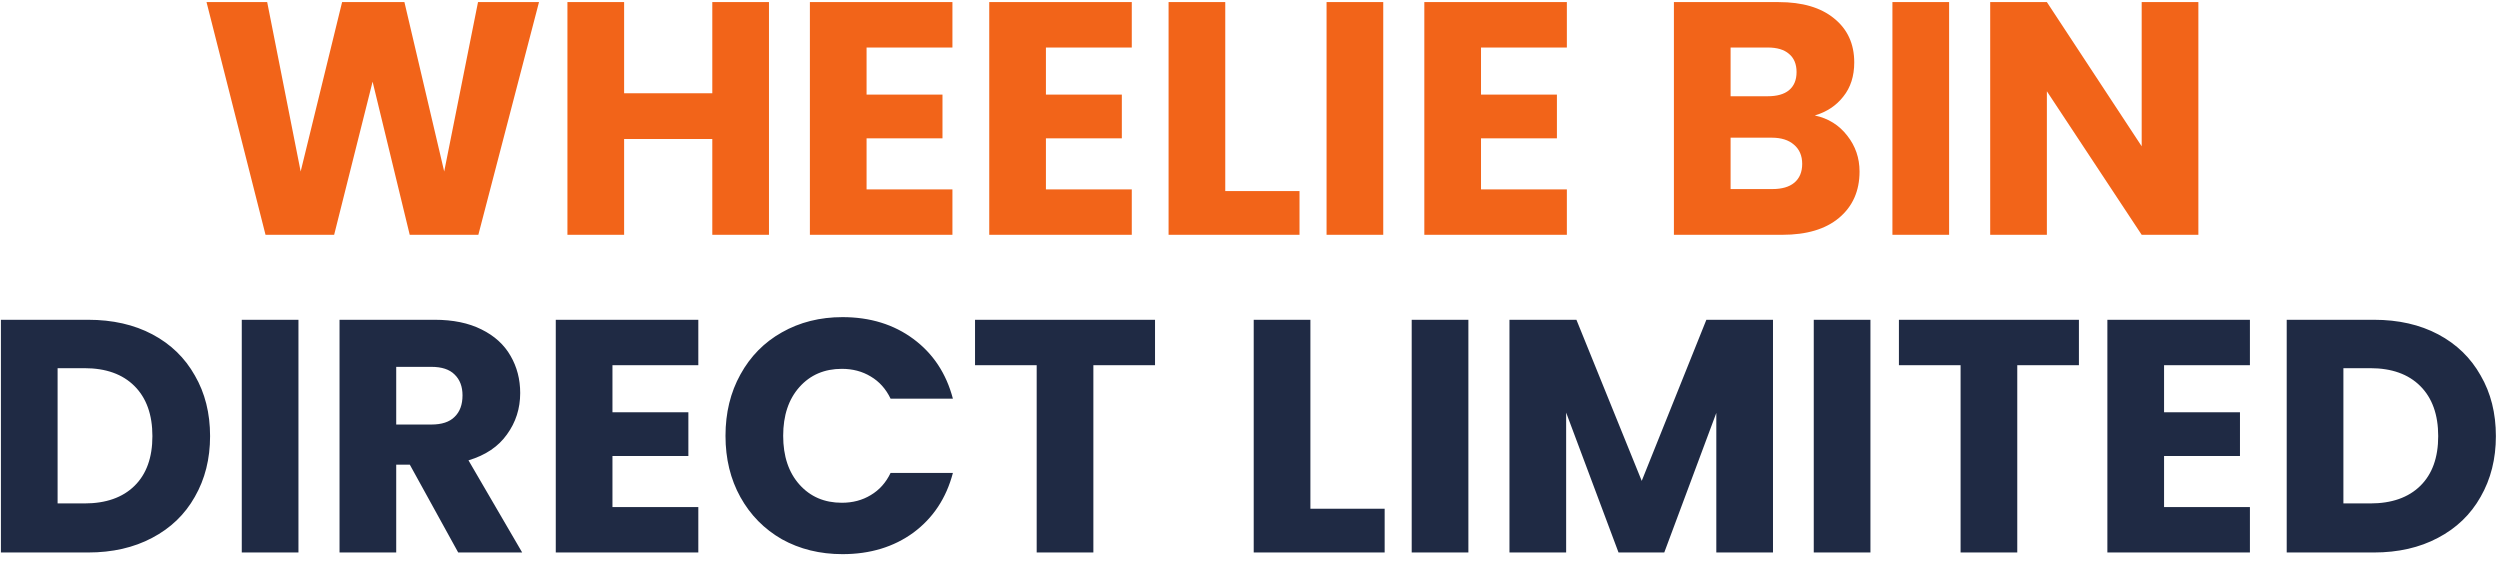
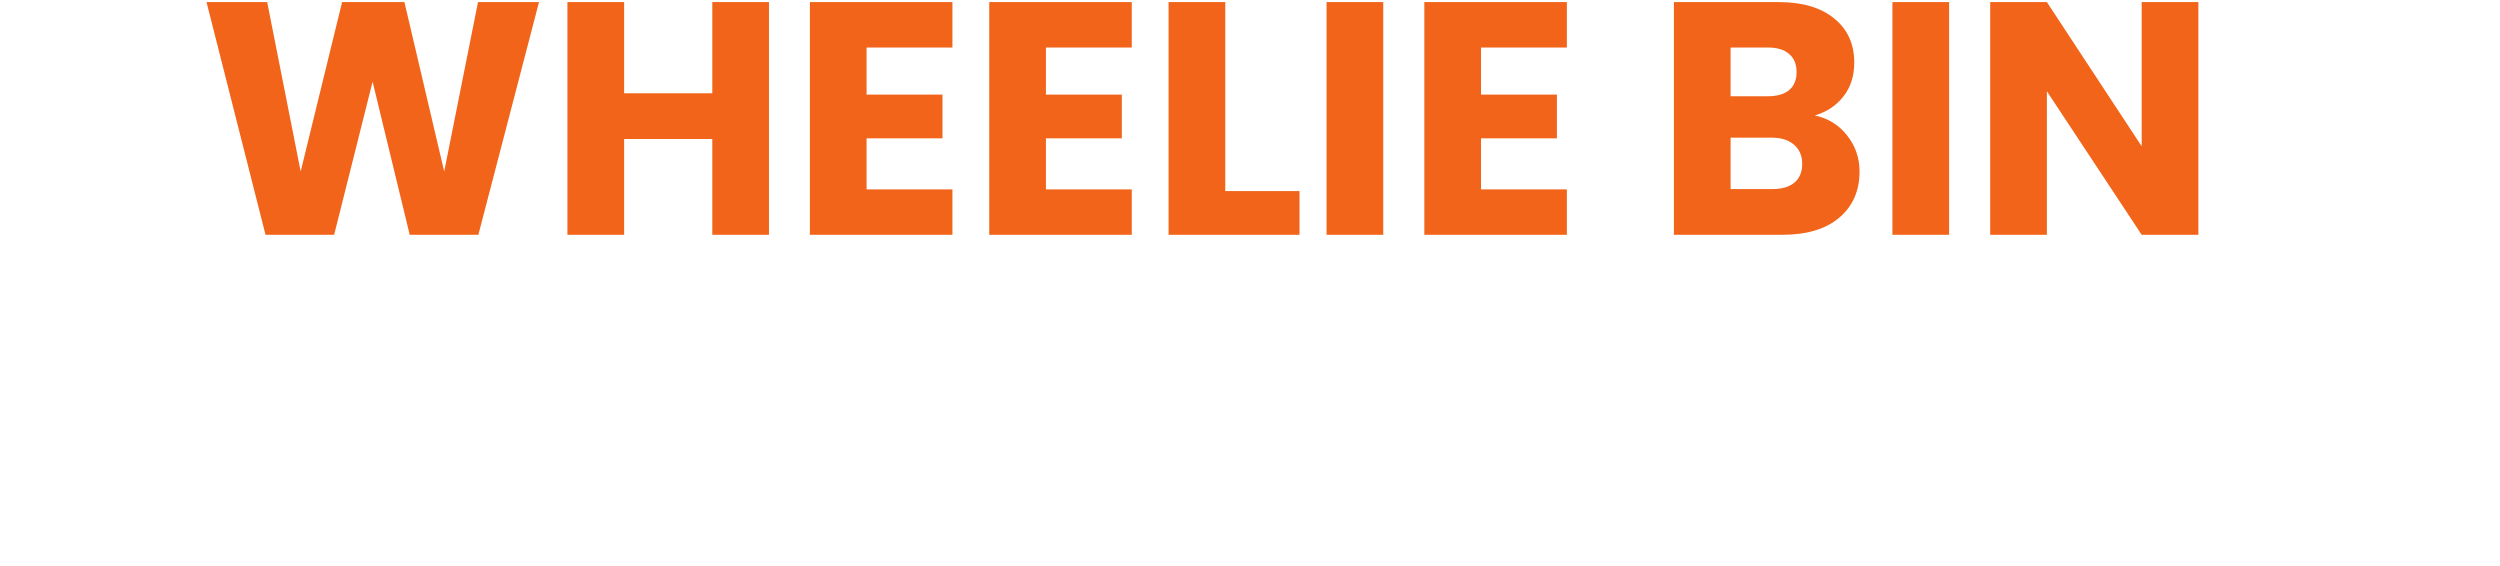
<svg xmlns="http://www.w3.org/2000/svg" width="181" height="41" viewBox="0 0 181 41" fill="none">
  <path d="M39.024 0.152L34.632 17H29.664L26.976 5.912L24.192 17H19.224L14.952 0.152H19.344L21.768 12.416L24.768 0.152H29.28L32.16 12.416L34.608 0.152H39.024ZM55.674 0.152V17H51.57V10.064H45.186V17H41.082V0.152H45.186V6.752H51.57V0.152H55.674ZM62.74 3.44V6.848H68.236V10.016H62.74V13.712H68.956V17H58.636V0.152H68.956V3.44H62.74ZM75.725 3.44V6.848H81.221V10.016H75.725V13.712H81.941V17H71.621V0.152H81.941V3.44H75.725ZM88.709 13.832H94.085V17H84.605V0.152H88.709V13.832ZM100.147 0.152V17H96.043V0.152H100.147ZM107.225 3.44V6.848H112.721V10.016H107.225V13.712H113.441V17H103.121V0.152H113.441V3.44H107.225ZM131.391 8.36C132.367 8.568 133.151 9.056 133.743 9.824C134.335 10.576 134.631 11.44 134.631 12.416C134.631 13.824 134.135 14.944 133.143 15.776C132.167 16.592 130.799 17 129.039 17H121.191V0.152H128.775C130.487 0.152 131.823 0.544 132.783 1.328C133.759 2.112 134.247 3.176 134.247 4.52C134.247 5.512 133.983 6.336 133.455 6.992C132.943 7.648 132.255 8.104 131.391 8.36ZM125.295 6.968H127.983C128.655 6.968 129.167 6.824 129.519 6.536C129.887 6.232 130.071 5.792 130.071 5.216C130.071 4.64 129.887 4.2 129.519 3.896C129.167 3.592 128.655 3.44 127.983 3.44H125.295V6.968ZM128.319 13.688C129.007 13.688 129.535 13.536 129.903 13.232C130.287 12.912 130.479 12.456 130.479 11.864C130.479 11.272 130.279 10.808 129.879 10.472C129.495 10.136 128.959 9.968 128.271 9.968H125.295V13.688H128.319ZM141.115 0.152V17H137.011V0.152H141.115ZM159.162 17H155.058L148.194 6.608V17H144.09V0.152H148.194L155.058 10.592V0.152H159.162V17Z" fill="#F26419" />
-   <path d="M6.378 23.152C8.154 23.152 9.706 23.504 11.034 24.208C12.362 24.912 13.386 25.904 14.106 27.184C14.842 28.448 15.21 29.912 15.21 31.576C15.21 33.224 14.842 34.688 14.106 35.968C13.386 37.248 12.354 38.24 11.01 38.944C9.682 39.648 8.138 40 6.378 40H0.066V23.152H6.378ZM6.114 36.448C7.666 36.448 8.874 36.024 9.738 35.176C10.602 34.328 11.034 33.128 11.034 31.576C11.034 30.024 10.602 28.816 9.738 27.952C8.874 27.088 7.666 26.656 6.114 26.656H4.17V36.448H6.114ZM21.608 23.152V40H17.504V23.152H21.608ZM33.174 40L29.67 33.64H28.686V40H24.582V23.152H31.47C32.798 23.152 33.926 23.384 34.854 23.848C35.798 24.312 36.502 24.952 36.966 25.768C37.43 26.568 37.662 27.464 37.662 28.456C37.662 29.576 37.342 30.576 36.702 31.456C36.078 32.336 35.15 32.96 33.918 33.328L37.806 40H33.174ZM28.686 30.736H31.23C31.982 30.736 32.542 30.552 32.91 30.184C33.294 29.816 33.486 29.296 33.486 28.624C33.486 27.984 33.294 27.48 32.91 27.112C32.542 26.744 31.982 26.56 31.23 26.56H28.686V30.736ZM44.342 26.44V29.848H49.838V33.016H44.342V36.712H50.558V40H40.238V23.152H50.558V26.44H44.342ZM52.526 31.552C52.526 29.888 52.886 28.408 53.606 27.112C54.326 25.8 55.326 24.784 56.606 24.064C57.902 23.328 59.366 22.96 60.998 22.96C62.998 22.96 64.71 23.488 66.134 24.544C67.558 25.6 68.51 27.04 68.99 28.864H64.478C64.142 28.16 63.662 27.624 63.038 27.256C62.43 26.888 61.734 26.704 60.95 26.704C59.686 26.704 58.662 27.144 57.878 28.024C57.094 28.904 56.702 30.08 56.702 31.552C56.702 33.024 57.094 34.2 57.878 35.08C58.662 35.96 59.686 36.4 60.95 36.4C61.734 36.4 62.43 36.216 63.038 35.848C63.662 35.48 64.142 34.944 64.478 34.24H68.99C68.51 36.064 67.558 37.504 66.134 38.56C64.71 39.6 62.998 40.12 60.998 40.12C59.366 40.12 57.902 39.76 56.606 39.04C55.326 38.304 54.326 37.288 53.606 35.992C52.886 34.696 52.526 33.216 52.526 31.552ZM83.624 23.152V26.44H79.16V40H75.056V26.44H70.592V23.152H83.624ZM94.873 36.832H100.249V40H90.769V23.152H94.873V36.832ZM106.311 23.152V40H102.207V23.152H106.311ZM128.365 23.152V40H124.261V29.896L120.493 40H117.181L113.389 29.872V40H109.285V23.152H114.133L118.861 34.816L123.541 23.152H128.365ZM135.42 23.152V40H131.316V23.152H135.42ZM150.514 23.152V26.44H146.05V40H141.946V26.44H137.482V23.152H150.514ZM156.678 26.44V29.848H162.174V33.016H156.678V36.712H162.894V40H152.574V23.152H162.894V26.44H156.678ZM171.87 23.152C173.646 23.152 175.198 23.504 176.526 24.208C177.854 24.912 178.878 25.904 179.598 27.184C180.334 28.448 180.702 29.912 180.702 31.576C180.702 33.224 180.334 34.688 179.598 35.968C178.878 37.248 177.846 38.24 176.502 38.944C175.174 39.648 173.63 40 171.87 40H165.558V23.152H171.87ZM171.606 36.448C173.158 36.448 174.366 36.024 175.23 35.176C176.094 34.328 176.526 33.128 176.526 31.576C176.526 30.024 176.094 28.816 175.23 27.952C174.366 27.088 173.158 26.656 171.606 26.656H169.662V36.448H171.606Z" fill="#1F2A44" />
</svg>